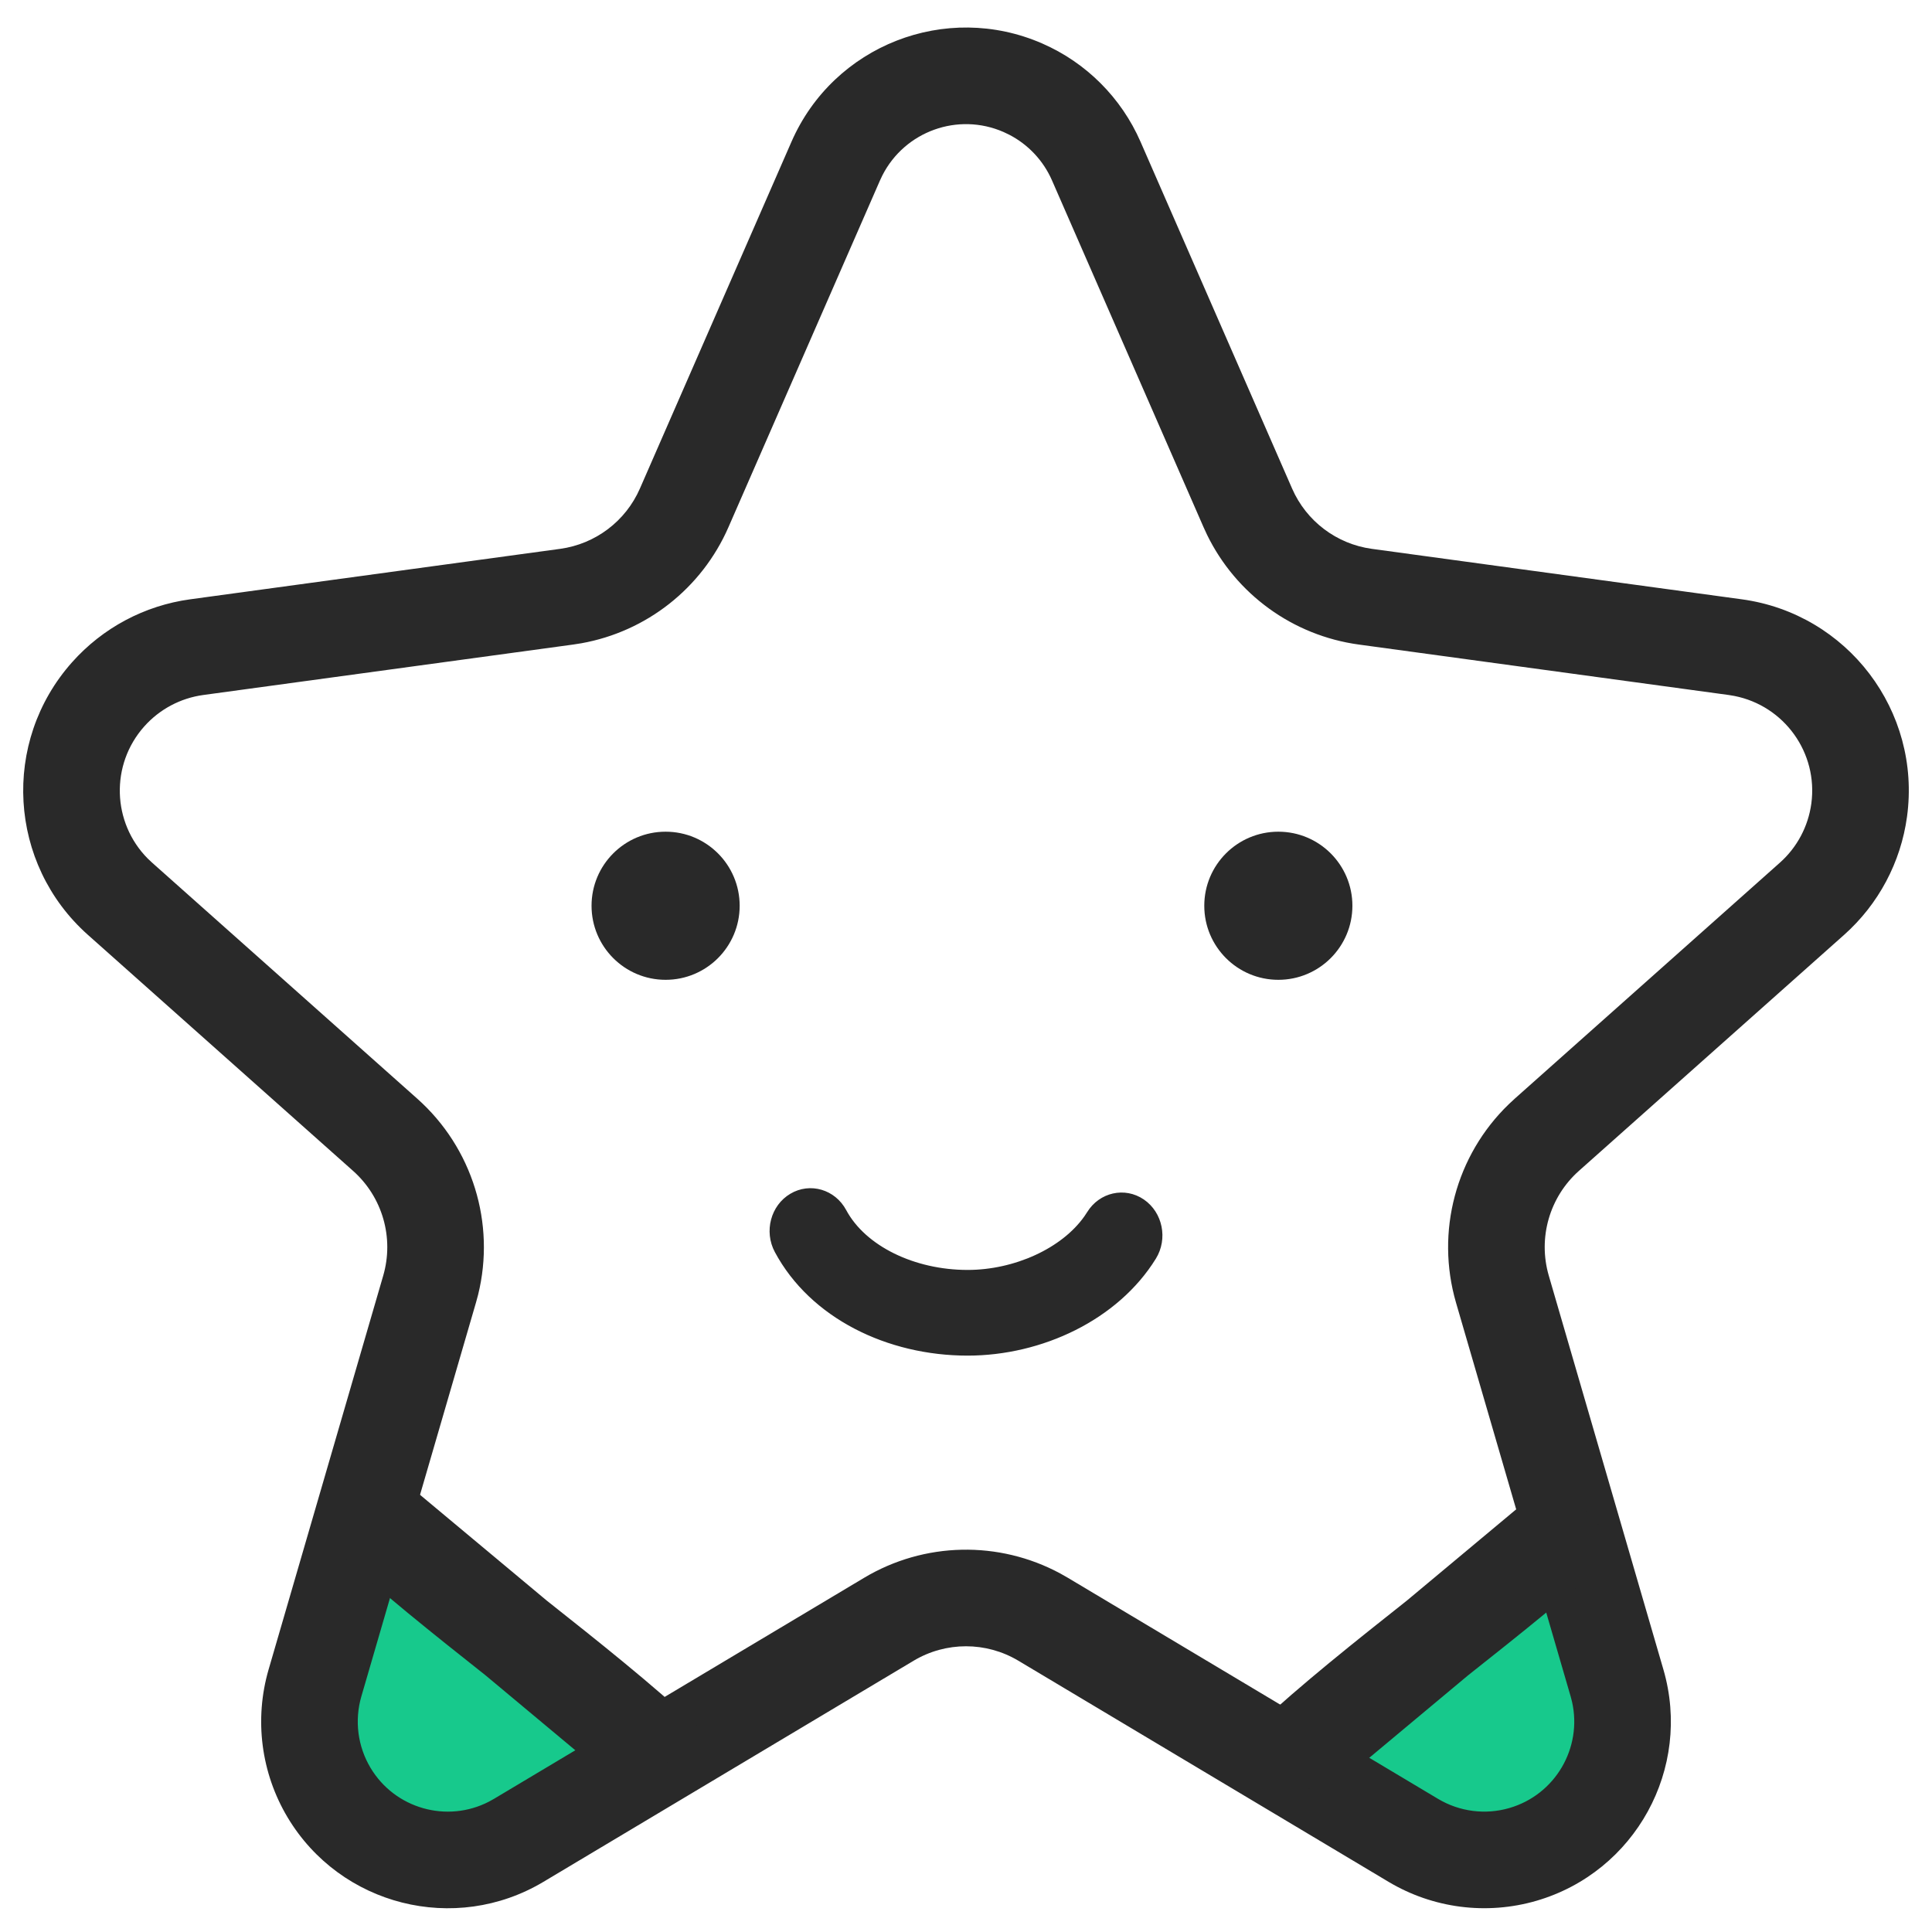
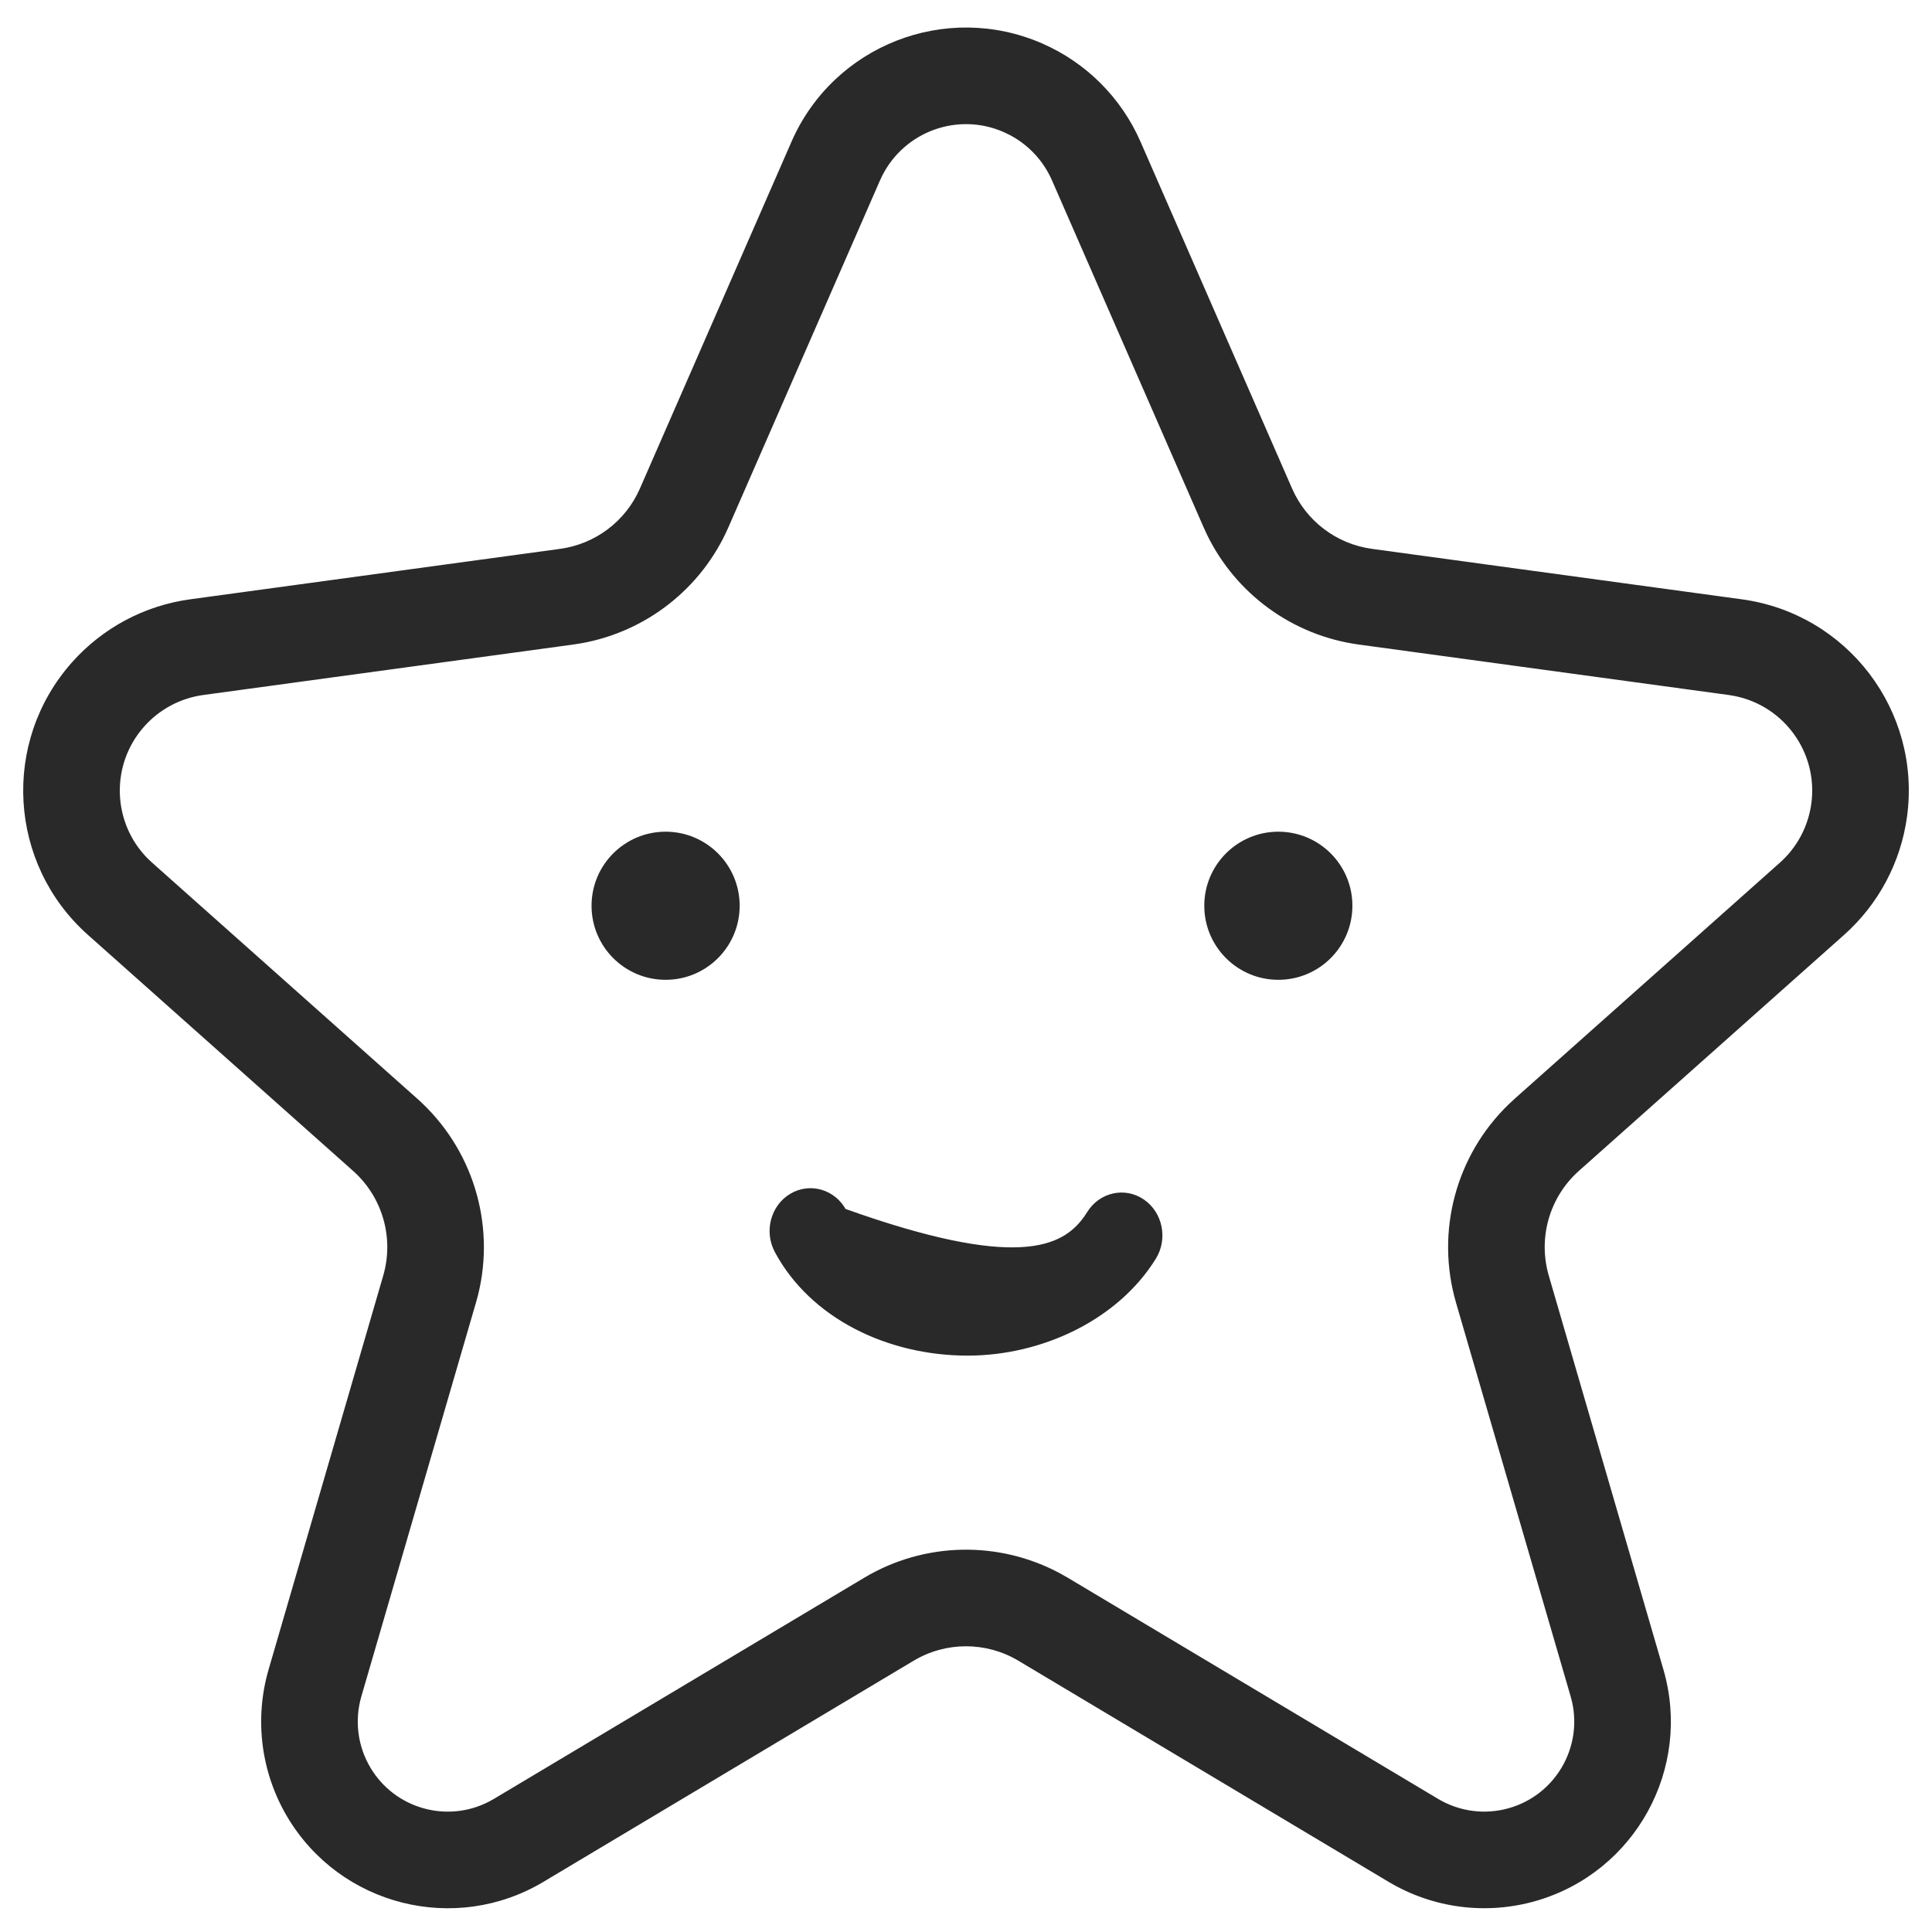
<svg xmlns="http://www.w3.org/2000/svg" width="60" height="60" viewBox="0 0 60 60" fill="none">
  <g clip-path="url(#clip0_15294_74192)">
-     <path fill-rule="evenodd" clip-rule="evenodd" d="M11.395 48.025L9.536 50.871L10.466 55.595L12.603 57.32H16.033L19.505 55.595L18.371 52.673L11.395 48.025Z" fill="#17C98C" />
-     <path fill-rule="evenodd" clip-rule="evenodd" d="M49.11 48.025L50.969 50.871L50.04 55.595L47.903 57.32H44.472L41 55.595L42.134 52.673L49.11 48.025Z" fill="#17C98C" />
    <path fill-rule="evenodd" clip-rule="evenodd" d="M35.42 4.402C34.823 3.037 33.734 1.947 32.369 1.351C29.375 0.043 25.888 1.409 24.58 4.402L19.873 15.172C19.43 16.186 18.492 16.895 17.396 17.045L5.907 18.612C4.49 18.805 3.189 19.498 2.238 20.567C0.036 23.041 0.256 26.831 2.73 29.033L10.964 36.362C11.879 37.175 12.243 38.442 11.901 39.617L8.342 51.847C7.892 53.393 8.105 55.056 8.93 56.438C10.572 59.186 14.13 60.083 16.877 58.442L28.374 51.575C29.375 50.977 30.625 50.977 31.626 51.575L43.123 58.442C44.505 59.267 46.168 59.48 47.714 59.031C50.787 58.136 52.553 54.92 51.658 51.847L48.099 39.617C47.757 38.442 48.121 37.175 49.035 36.362L57.27 29.033C58.338 28.082 59.031 26.781 59.224 25.364C59.672 22.083 57.375 19.059 54.093 18.612L42.604 17.045C41.508 16.895 40.57 16.186 40.127 15.172L35.42 4.402ZM27.405 5.443C28.101 4.08 29.747 3.479 31.167 4.1L31.347 4.186C31.936 4.492 32.404 4.992 32.671 5.603L37.378 16.374L37.486 16.608C38.386 18.454 40.152 19.738 42.199 20.017L53.688 21.584L53.861 21.613C55.408 21.916 56.468 23.377 56.252 24.959C56.155 25.667 55.809 26.317 55.275 26.792L47.041 34.121L46.855 34.294C45.213 35.88 44.577 38.251 45.218 40.456L48.778 52.685L48.821 52.85C49.145 54.281 48.303 55.735 46.875 56.15C46.13 56.367 45.328 56.264 44.661 55.866L33.164 49L32.928 48.866C31.022 47.838 28.707 47.882 26.836 49L15.339 55.866L15.184 55.952C13.883 56.623 12.267 56.174 11.506 54.9C11.108 54.233 11.005 53.431 11.222 52.685L14.781 40.456L14.848 40.21C15.395 37.994 14.674 35.648 12.959 34.121L4.725 26.792L4.587 26.662C3.482 25.547 3.421 23.75 4.479 22.561C4.954 22.027 5.604 21.681 6.312 21.584L17.801 20.017L18.056 19.977C20.078 19.615 21.795 18.267 22.622 16.374L27.329 5.603L27.405 5.443Z" fill="#292929" />
-     <path d="M24.596 37.159C25.159 36.825 25.873 37.035 26.191 37.627C26.812 38.785 28.373 39.539 30.05 39.539C31.529 39.539 33.034 38.859 33.758 37.832L33.848 37.696C34.2 37.126 34.925 36.964 35.467 37.334C36.009 37.705 36.163 38.467 35.811 39.037C34.655 40.906 32.33 42 30.05 42C27.597 42 25.236 40.86 24.151 38.835C23.834 38.243 24.033 37.492 24.596 37.159Z" fill="#292929" stroke="#292929" stroke-width="0.2" />
+     <path d="M24.596 37.159C25.159 36.825 25.873 37.035 26.191 37.627C31.529 39.539 33.034 38.859 33.758 37.832L33.848 37.696C34.2 37.126 34.925 36.964 35.467 37.334C36.009 37.705 36.163 38.467 35.811 39.037C34.655 40.906 32.33 42 30.05 42C27.597 42 25.236 40.86 24.151 38.835C23.834 38.243 24.033 37.492 24.596 37.159Z" fill="#292929" stroke="#292929" stroke-width="0.2" />
    <circle cx="20.671" cy="28.129" r="2.3" fill="#292929" />
    <circle cx="39.7" cy="28.129" r="2.3" fill="#292929" />
-     <path fill-rule="evenodd" clip-rule="evenodd" d="M20.671 54.743C17.877 52.136 14.19 49.607 11.395 47L20.671 54.743Z" stroke="#292929" stroke-width="3" />
-     <path fill-rule="evenodd" clip-rule="evenodd" d="M40 54.743C42.794 52.136 46.482 49.607 49.276 47L40 54.743Z" stroke="#292929" stroke-width="3" />
  </g>
  <defs>
    <clipPath id="clip0_15294_74192">
      <rect width="60" height="60" fill="white" />
    </clipPath>
  </defs>
</svg>